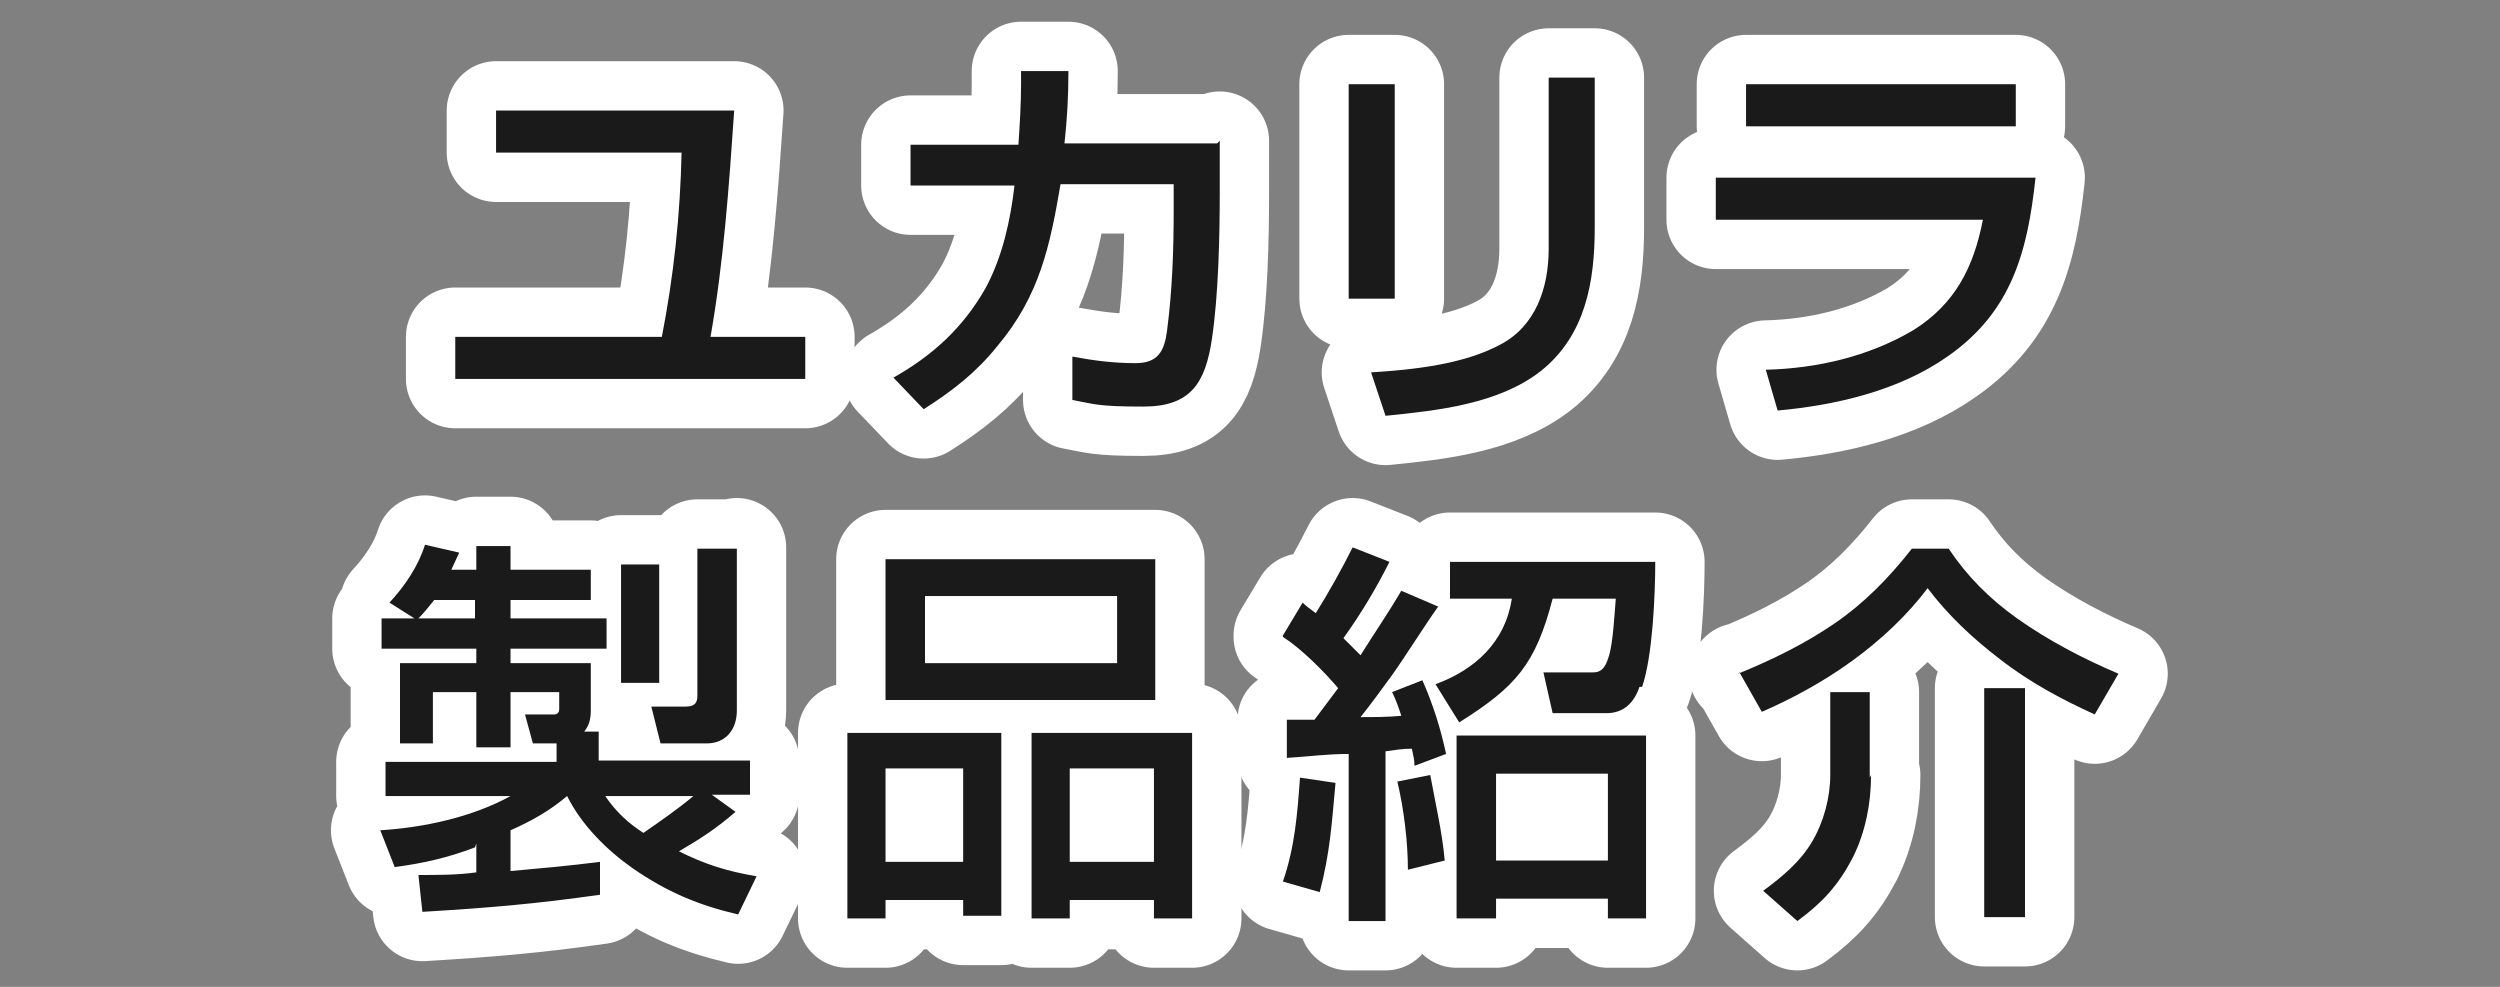
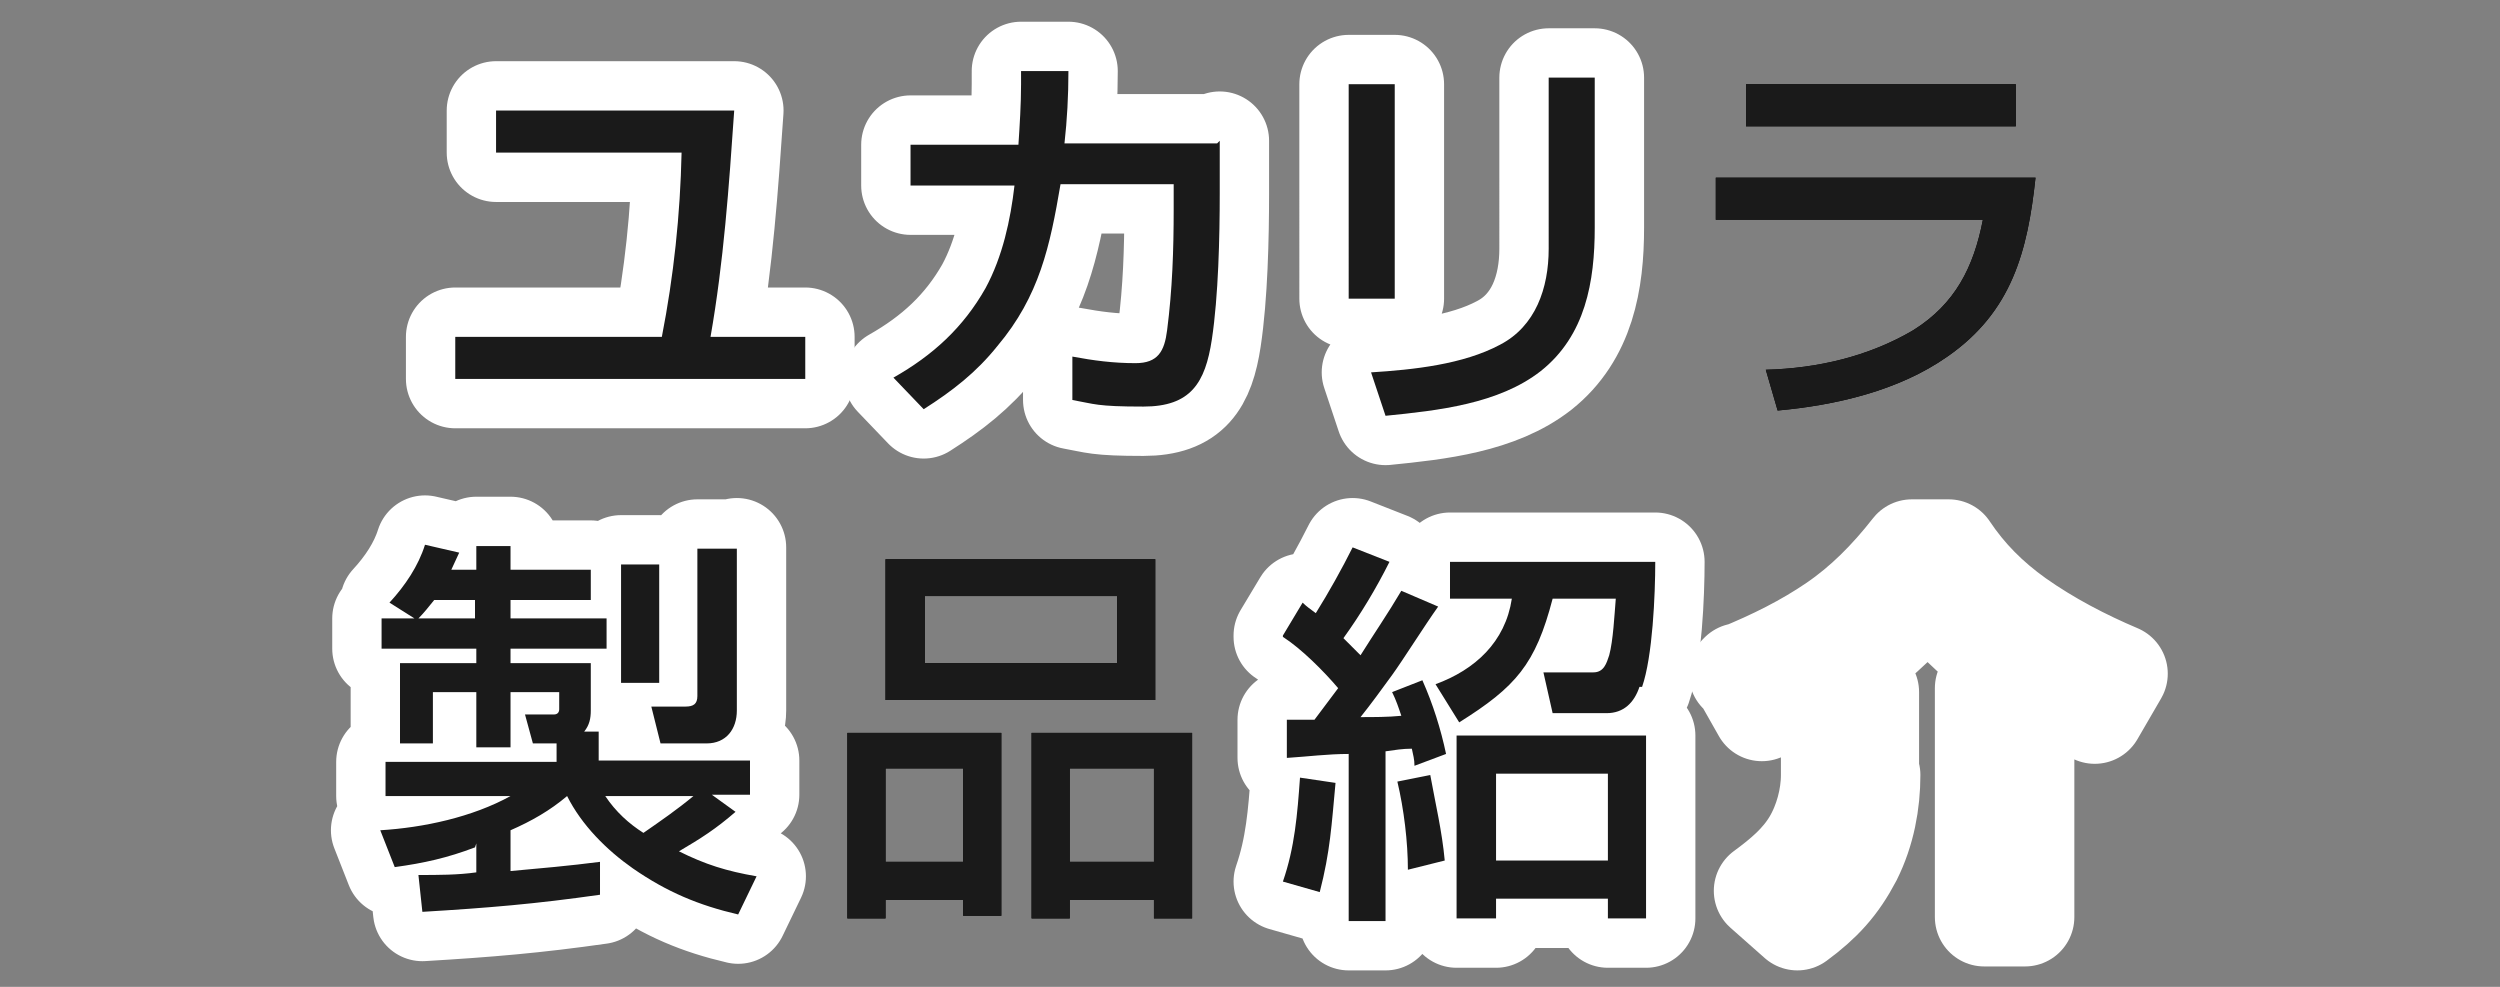
<svg xmlns="http://www.w3.org/2000/svg" version="1.1" viewBox="0 0 190 75">
  <rect x="0" y="0" width="190" height="75" fill="#808080" stroke="none" />
  <defs>
    <style>
      .cls-1 {
        fill: none;
        stroke: #fff;
        stroke-linecap: round;
        stroke-linejoin: round;
        stroke-width: 7.5px;
      }

      .cls-2 {
        fill: #1a1a1a;
      }
    </style>
  </defs>
  <g>
    <g id="TOP">
      <g>
        <g>
          <path d="M55.8,8.4c-.4,5.8-.8,11.5-1.8,17.2h7.2v3.2h-26.6v-3.2h15.7c.9-4.6,1.4-9.3,1.5-14h-14.1v-3.2h18Z" />
          <path d="M92.7,10.7v4c0,3.3-.1,7.8-.6,11.1-.5,3.3-1.6,5.1-5.2,5.1s-3.7-.2-5.4-.5v-3.3c1.6.3,3.1.5,4.8.5s2.2-.9,2.4-2.5c.4-3.1.5-6.1.5-9.2v-1.9h-8.6c-.8,4.7-1.6,8.5-4.8,12.3-1.6,2-3.4,3.4-5.6,4.8l-2.3-2.4c3-1.7,5.3-3.8,7-6.8,1.3-2.4,1.9-5.2,2.2-7.8h-7.9v-3.1h8.2c.1-1.5.2-3.1.2-4.6s0-.6,0-1h3.6c0,1.9-.1,3.7-.3,5.5h11.6Z" />
          <path d="M106,22.7h-3.5V6.4h3.5v16.3ZM121.2,17.3c0,4.1-.7,8.2-4.1,10.9-3.2,2.5-7.8,3-11.8,3.4l-1.1-3.3c3.2-.2,7-.6,9.8-2.1,2.7-1.4,3.7-4.3,3.7-7.3V5.9h3.5v11.4Z" />
          <path d="M154.7,13.5c-.6,5.6-1.8,10.2-6.7,13.6-3.7,2.6-8.5,3.7-12.9,4.1l-.9-3.1c3.9-.1,7.8-1,11.2-3,3.2-2,4.6-4.8,5.3-8.4h-20.3v-3.2h24.3ZM153.2,6.4v3.2h-20.5v-3.2h20.5Z" />
          <path d="M36.1,64.4c-2.1.8-3.9,1.2-6.1,1.5l-1.1-2.8c3.3-.2,7-1,9.9-2.6h-9.5v-2.6h13v-1.4h-1.8l-.6-2.2h2.2c.3,0,.4-.2.4-.4v-1.3h-3.7v4.2h-2.6v-4.2h-3.3v3.9h-2.5v-6.1h5.8v-1.1h-7.2v-2.3h2.5l-1.9-1.2c1.2-1.3,2.2-2.8,2.7-4.4l2.6.6c-.2.4-.4.9-.6,1.3h1.9v-1.8h2.6v1.8h6.1v2.3h-6.1v1.4h7.3v2.3h-7.3v1.1h6.1v3.6c0,.6-.1,1.1-.5,1.6h1.1v2.2h11.5v2.6h-2.9l1.8,1.3c-1.5,1.3-2.6,2-4.3,3,2,1,3.6,1.5,5.9,1.9l-1.4,2.9c-3-.7-5.4-1.7-8-3.5-2-1.4-3.9-3.3-5-5.5-1.3,1.1-2.7,1.9-4.3,2.6v3.1c2.2-.2,4.5-.4,6.8-.7v2.5c-4.9.7-8.5,1-13.5,1.3l-.3-2.8c1.5,0,3,0,4.4-.2v-2.2ZM36.1,47v-1.4h-3.1c-.4.5-.8,1-1.2,1.4h4.3ZM52.8,60.5h-6.8c.8,1.2,1.8,2.1,2.9,2.8,1.3-.9,2.6-1.8,3.8-2.8ZM50.1,42.9v9h-2.9v-9h2.9ZM56,41.6v12.4c0,1.4-.8,2.5-2.3,2.5h-3.5l-.7-2.8h2.6c.6,0,.9-.2.9-.8v-11.2h3Z" />
          <path d="M76.1,55.7v13.9h-2.9v-1.2h-5.9v1.4h-2.9v-14.1h11.7ZM67.3,53.2v-10.7h20.5v10.7h-20.5ZM67.3,65.5h5.9v-7.1h-5.9v7.1ZM84.9,45.3h-14.6v5.1h14.6v-5.1ZM90.6,55.7v14.1h-2.9v-1.4h-6.4v1.4h-2.9v-14.1h12.2ZM81.3,65.5h6.4v-7.1h-6.4v7.1Z" />
-           <path d="M100.3,67.8l-2.8-.8c.9-2.6,1.1-5.1,1.3-7.9l2.7.4c-.3,3.2-.4,5.2-1.2,8.3ZM97.5,48.3l1.5-2.5c.3.3.6.5,1,.8,1-1.6,2-3.4,2.8-5l2.8,1.1c-1,2-2.2,4-3.5,5.8.4.4.9.9,1.3,1.3,1-1.6,2.1-3.2,3.1-4.9l2.8,1.2c-1,1.4-2.7,4.1-3.5,5.2-.8,1.1-1.6,2.2-2.4,3.2,1,0,2.1,0,3.1-.1-.2-.6-.4-1.2-.7-1.8l2.3-.9c.8,1.8,1.4,3.7,1.8,5.6l-2.4.9c0-.5-.1-.8-.2-1.3-.7,0-1.3.1-2,.2v12.9h-2.8v-12.7c-1.6,0-3.1.2-4.7.3v-2.9h1.1c.3,0,.7,0,1,0,.6-.8,1.2-1.6,1.8-2.4-1.1-1.3-2.8-3-4.2-3.9ZM109.8,65.4l-2.8.7c0-2.1-.3-4.6-.8-6.7l2.5-.5c.4,2.2.9,4.3,1.1,6.5ZM124.6,52.2c-.4,1.2-1.2,2-2.5,2h-4.1l-.7-3.1h3.8c.8,0,1-.7,1.2-1.3.3-1.1.4-3.1.5-4.3h-4.8c-1.3,5-2.8,6.7-7.1,9.4l-1.8-2.9c3-1.1,5.3-3.2,5.8-6.5h-4.7v-2.8h15.6c0,2.5-.2,7.2-1,9.5ZM125.1,69.8h-2.9v-1.5h-8.5v1.5h-3v-13.9h14.4v13.9ZM113.7,58.8v6.6h8.5v-6.6h-8.5Z" />
-           <path d="M132.1,51.2c2.7-1.1,5.1-2.3,7.3-3.8,2.2-1.5,4.1-3.4,5.9-5.7h2.8c1.4,2.1,3.1,3.8,5.2,5.3,2.4,1.7,5.1,3.1,7.7,4.2l-1.8,3.1c-2.4-1.1-4.9-2.4-7.2-4.2-2.1-1.6-4-3.4-5.5-5.4-1.5,2-3.5,3.9-5.7,5.5-2.2,1.6-4.6,2.9-6.9,3.9l-1.7-3ZM142.2,58.9c0,2.1-.4,4.3-1.4,6.3-1.1,2.1-2.3,3.4-4.2,4.8l-2.6-2.3c1.5-1.1,2.8-2.2,3.7-3.7.9-1.5,1.4-3.4,1.4-5.1v-6.3h3v6.5ZM153.9,69.7h-3.1v-17.4h3.1v17.4Z" />
        </g>
        <g>
          <path class="cls-1" d="M55.8,8.4c-.4,5.8-.8,11.5-1.8,17.2h7.2v3.2h-26.6v-3.2h15.7c.9-4.6,1.4-9.3,1.5-14h-14.1v-3.2h18Z" />
          <path class="cls-1" d="M92.7,10.7v4c0,3.3-.1,7.8-.6,11.1-.5,3.3-1.6,5.1-5.2,5.1s-3.7-.2-5.4-.5v-3.3c1.6.3,3.1.5,4.8.5s2.2-.9,2.4-2.5c.4-3.1.5-6.1.5-9.2v-1.9h-8.6c-.8,4.7-1.6,8.5-4.8,12.3-1.6,2-3.4,3.4-5.6,4.8l-2.3-2.4c3-1.7,5.3-3.8,7-6.8,1.3-2.4,1.9-5.2,2.2-7.8h-7.9v-3.1h8.2c.1-1.5.2-3.1.2-4.6s0-.6,0-1h3.6c0,1.9-.1,3.7-.3,5.5h11.6Z" />
          <path class="cls-1" d="M106,22.7h-3.5V6.4h3.5v16.3ZM121.2,17.3c0,4.1-.7,8.2-4.1,10.9-3.2,2.5-7.8,3-11.8,3.4l-1.1-3.3c3.2-.2,7-.6,9.8-2.1,2.7-1.4,3.7-4.3,3.7-7.3V5.9h3.5v11.4Z" />
-           <path class="cls-1" d="M154.7,13.5c-.6,5.6-1.8,10.2-6.7,13.6-3.7,2.6-8.5,3.7-12.9,4.1l-.9-3.1c3.9-.1,7.8-1,11.2-3,3.2-2,4.6-4.8,5.3-8.4h-20.3v-3.2h24.3ZM153.2,6.4v3.2h-20.5v-3.2h20.5Z" />
          <path class="cls-1" d="M36.1,64.4c-2.1.8-3.9,1.2-6.1,1.5l-1.1-2.8c3.3-.2,7-1,9.9-2.6h-9.5v-2.6h13v-1.4h-1.8l-.6-2.2h2.2c.3,0,.4-.2.4-.4v-1.3h-3.7v4.2h-2.6v-4.2h-3.3v3.9h-2.5v-6.1h5.8v-1.1h-7.2v-2.3h2.5l-1.9-1.2c1.2-1.3,2.2-2.8,2.7-4.4l2.6.6c-.2.4-.4.9-.6,1.3h1.9v-1.8h2.6v1.8h6.1v2.3h-6.1v1.4h7.3v2.3h-7.3v1.1h6.1v3.6c0,.6-.1,1.1-.5,1.6h1.1v2.2h11.5v2.6h-2.9l1.8,1.3c-1.5,1.3-2.6,2-4.3,3,2,1,3.6,1.5,5.9,1.9l-1.4,2.9c-3-.7-5.4-1.7-8-3.5-2-1.4-3.9-3.3-5-5.5-1.3,1.1-2.7,1.9-4.3,2.6v3.1c2.2-.2,4.5-.4,6.8-.7v2.5c-4.9.7-8.5,1-13.5,1.3l-.3-2.8c1.5,0,3,0,4.4-.2v-2.2ZM36.1,47v-1.4h-3.1c-.4.5-.8,1-1.2,1.4h4.3ZM52.8,60.5h-6.8c.8,1.2,1.8,2.1,2.9,2.8,1.3-.9,2.6-1.8,3.8-2.8ZM50.1,42.9v9h-2.9v-9h2.9ZM56,41.6v12.4c0,1.4-.8,2.5-2.3,2.5h-3.5l-.7-2.8h2.6c.6,0,.9-.2.9-.8v-11.2h3Z" />
-           <path class="cls-1" d="M76.1,55.7v13.9h-2.9v-1.2h-5.9v1.4h-2.9v-14.1h11.7ZM67.3,53.2v-10.7h20.5v10.7h-20.5ZM67.3,65.5h5.9v-7.1h-5.9v7.1ZM84.9,45.3h-14.6v5.1h14.6v-5.1ZM90.6,55.7v14.1h-2.9v-1.4h-6.4v1.4h-2.9v-14.1h12.2ZM81.3,65.5h6.4v-7.1h-6.4v7.1Z" />
          <path class="cls-1" d="M100.3,67.8l-2.8-.8c.9-2.6,1.1-5.1,1.3-7.9l2.7.4c-.3,3.2-.4,5.2-1.2,8.3ZM97.5,48.3l1.5-2.5c.3.3.6.5,1,.8,1-1.6,2-3.4,2.8-5l2.8,1.1c-1,2-2.2,4-3.5,5.8.4.4.9.9,1.3,1.3,1-1.6,2.1-3.2,3.1-4.9l2.8,1.2c-1,1.4-2.7,4.1-3.5,5.2-.8,1.1-1.6,2.2-2.4,3.2,1,0,2.1,0,3.1-.1-.2-.6-.4-1.2-.7-1.8l2.3-.9c.8,1.8,1.4,3.7,1.8,5.6l-2.4.9c0-.5-.1-.8-.2-1.3-.7,0-1.3.1-2,.2v12.9h-2.8v-12.7c-1.6,0-3.1.2-4.7.3v-2.9h1.1c.3,0,.7,0,1,0,.6-.8,1.2-1.6,1.8-2.4-1.1-1.3-2.8-3-4.2-3.9ZM109.8,65.4l-2.8.7c0-2.1-.3-4.6-.8-6.7l2.5-.5c.4,2.2.9,4.3,1.1,6.5ZM124.6,52.2c-.4,1.2-1.2,2-2.5,2h-4.1l-.7-3.1h3.8c.8,0,1-.7,1.2-1.3.3-1.1.4-3.1.5-4.3h-4.8c-1.3,5-2.8,6.7-7.1,9.4l-1.8-2.9c3-1.1,5.3-3.2,5.8-6.5h-4.7v-2.8h15.6c0,2.5-.2,7.2-1,9.5ZM125.1,69.8h-2.9v-1.5h-8.5v1.5h-3v-13.9h14.4v13.9ZM113.7,58.8v6.6h8.5v-6.6h-8.5Z" />
          <path class="cls-1" d="M132.1,51.2c2.7-1.1,5.1-2.3,7.3-3.8,2.2-1.5,4.1-3.4,5.9-5.7h2.8c1.4,2.1,3.1,3.8,5.2,5.3,2.4,1.7,5.1,3.1,7.7,4.2l-1.8,3.1c-2.4-1.1-4.9-2.4-7.2-4.2-2.1-1.6-4-3.4-5.5-5.4-1.5,2-3.5,3.9-5.7,5.5-2.2,1.6-4.6,2.9-6.9,3.9l-1.7-3ZM142.2,58.9c0,2.1-.4,4.3-1.4,6.3-1.1,2.1-2.3,3.4-4.2,4.8l-2.6-2.3c1.5-1.1,2.8-2.2,3.7-3.7.9-1.5,1.4-3.4,1.4-5.1v-6.3h3v6.5ZM153.9,69.7h-3.1v-17.4h3.1v17.4Z" />
        </g>
        <g>
          <path class="cls-2" d="M55.8,8.4c-.4,5.8-.8,11.5-1.8,17.2h7.2v3.2h-26.6v-3.2h15.7c.9-4.6,1.4-9.3,1.5-14h-14.1v-3.2h18Z" />
          <path class="cls-2" d="M92.7,10.7v4c0,3.3-.1,7.8-.6,11.1-.5,3.3-1.6,5.1-5.2,5.1s-3.7-.2-5.4-.5v-3.3c1.6.3,3.1.5,4.8.5s2.2-.9,2.4-2.5c.4-3.1.5-6.1.5-9.2v-1.9h-8.6c-.8,4.7-1.6,8.5-4.8,12.3-1.6,2-3.4,3.4-5.6,4.8l-2.3-2.4c3-1.7,5.3-3.8,7-6.8,1.3-2.4,1.9-5.2,2.2-7.8h-7.9v-3.1h8.2c.1-1.5.2-3.1.2-4.6s0-.6,0-1h3.6c0,1.9-.1,3.7-.3,5.5h11.6Z" />
          <path class="cls-2" d="M106,22.7h-3.5V6.4h3.5v16.3ZM121.2,17.3c0,4.1-.7,8.2-4.1,10.9-3.2,2.5-7.8,3-11.8,3.4l-1.1-3.3c3.2-.2,7-.6,9.8-2.1,2.7-1.4,3.7-4.3,3.7-7.3V5.9h3.5v11.4Z" />
          <path class="cls-2" d="M154.7,13.5c-.6,5.6-1.8,10.2-6.7,13.6-3.7,2.6-8.5,3.7-12.9,4.1l-.9-3.1c3.9-.1,7.8-1,11.2-3,3.2-2,4.6-4.8,5.3-8.4h-20.3v-3.2h24.3ZM153.2,6.4v3.2h-20.5v-3.2h20.5Z" />
          <path class="cls-2" d="M36.1,64.4c-2.1.8-3.9,1.2-6.1,1.5l-1.1-2.8c3.3-.2,7-1,9.9-2.6h-9.5v-2.6h13v-1.4h-1.8l-.6-2.2h2.2c.3,0,.4-.2.4-.4v-1.3h-3.7v4.2h-2.6v-4.2h-3.3v3.9h-2.5v-6.1h5.8v-1.1h-7.2v-2.3h2.5l-1.9-1.2c1.2-1.3,2.2-2.8,2.7-4.4l2.6.6c-.2.4-.4.9-.6,1.3h1.9v-1.8h2.6v1.8h6.1v2.3h-6.1v1.4h7.3v2.3h-7.3v1.1h6.1v3.6c0,.6-.1,1.1-.5,1.6h1.1v2.2h11.5v2.6h-2.9l1.8,1.3c-1.5,1.3-2.6,2-4.3,3,2,1,3.6,1.5,5.9,1.9l-1.4,2.9c-3-.7-5.4-1.7-8-3.5-2-1.4-3.9-3.3-5-5.5-1.3,1.1-2.7,1.9-4.3,2.6v3.1c2.2-.2,4.5-.4,6.8-.7v2.5c-4.9.7-8.5,1-13.5,1.3l-.3-2.8c1.5,0,3,0,4.4-.2v-2.2ZM36.1,47v-1.4h-3.1c-.4.5-.8,1-1.2,1.4h4.3ZM52.8,60.5h-6.8c.8,1.2,1.8,2.1,2.9,2.8,1.3-.9,2.6-1.8,3.8-2.8ZM50.1,42.9v9h-2.9v-9h2.9ZM56,41.6v12.4c0,1.4-.8,2.5-2.3,2.5h-3.5l-.7-2.8h2.6c.6,0,.9-.2.9-.8v-11.2h3Z" />
          <path class="cls-2" d="M76.1,55.7v13.9h-2.9v-1.2h-5.9v1.4h-2.9v-14.1h11.7ZM67.3,53.2v-10.7h20.5v10.7h-20.5ZM67.3,65.5h5.9v-7.1h-5.9v7.1ZM84.9,45.3h-14.6v5.1h14.6v-5.1ZM90.6,55.7v14.1h-2.9v-1.4h-6.4v1.4h-2.9v-14.1h12.2ZM81.3,65.5h6.4v-7.1h-6.4v7.1Z" />
          <path class="cls-2" d="M100.3,67.8l-2.8-.8c.9-2.6,1.1-5.1,1.3-7.9l2.7.4c-.3,3.2-.4,5.2-1.2,8.3ZM97.5,48.3l1.5-2.5c.3.3.6.5,1,.8,1-1.6,2-3.4,2.8-5l2.8,1.1c-1,2-2.2,4-3.5,5.8.4.4.9.9,1.3,1.3,1-1.6,2.1-3.2,3.1-4.9l2.8,1.2c-1,1.4-2.7,4.1-3.5,5.2-.8,1.1-1.6,2.2-2.4,3.2,1,0,2.1,0,3.1-.1-.2-.6-.4-1.2-.7-1.8l2.3-.9c.8,1.8,1.4,3.7,1.8,5.6l-2.4.9c0-.5-.1-.8-.2-1.3-.7,0-1.3.1-2,.2v12.9h-2.8v-12.7c-1.6,0-3.1.2-4.7.3v-2.9h1.1c.3,0,.7,0,1,0,.6-.8,1.2-1.6,1.8-2.4-1.1-1.3-2.8-3-4.2-3.9ZM109.8,65.4l-2.8.7c0-2.1-.3-4.6-.8-6.7l2.5-.5c.4,2.2.9,4.3,1.1,6.5ZM124.6,52.2c-.4,1.2-1.2,2-2.5,2h-4.1l-.7-3.1h3.8c.8,0,1-.7,1.2-1.3.3-1.1.4-3.1.5-4.3h-4.8c-1.3,5-2.8,6.7-7.1,9.4l-1.8-2.9c3-1.1,5.3-3.2,5.8-6.5h-4.7v-2.8h15.6c0,2.5-.2,7.2-1,9.5ZM125.1,69.8h-2.9v-1.5h-8.5v1.5h-3v-13.9h14.4v13.9ZM113.7,58.8v6.6h8.5v-6.6h-8.5Z" />
-           <path class="cls-2" d="M132.1,51.2c2.7-1.1,5.1-2.3,7.3-3.8,2.2-1.5,4.1-3.4,5.9-5.7h2.8c1.4,2.1,3.1,3.8,5.2,5.3,2.4,1.7,5.1,3.1,7.7,4.2l-1.8,3.1c-2.4-1.1-4.9-2.4-7.2-4.2-2.1-1.6-4-3.4-5.5-5.4-1.5,2-3.5,3.9-5.7,5.5-2.2,1.6-4.6,2.9-6.9,3.9l-1.7-3ZM142.2,58.9c0,2.1-.4,4.3-1.4,6.3-1.1,2.1-2.3,3.4-4.2,4.8l-2.6-2.3c1.5-1.1,2.8-2.2,3.7-3.7.9-1.5,1.4-3.4,1.4-5.1v-6.3h3v6.5ZM153.9,69.7h-3.1v-17.4h3.1v17.4Z" />
        </g>
      </g>
    </g>
  </g>
</svg>